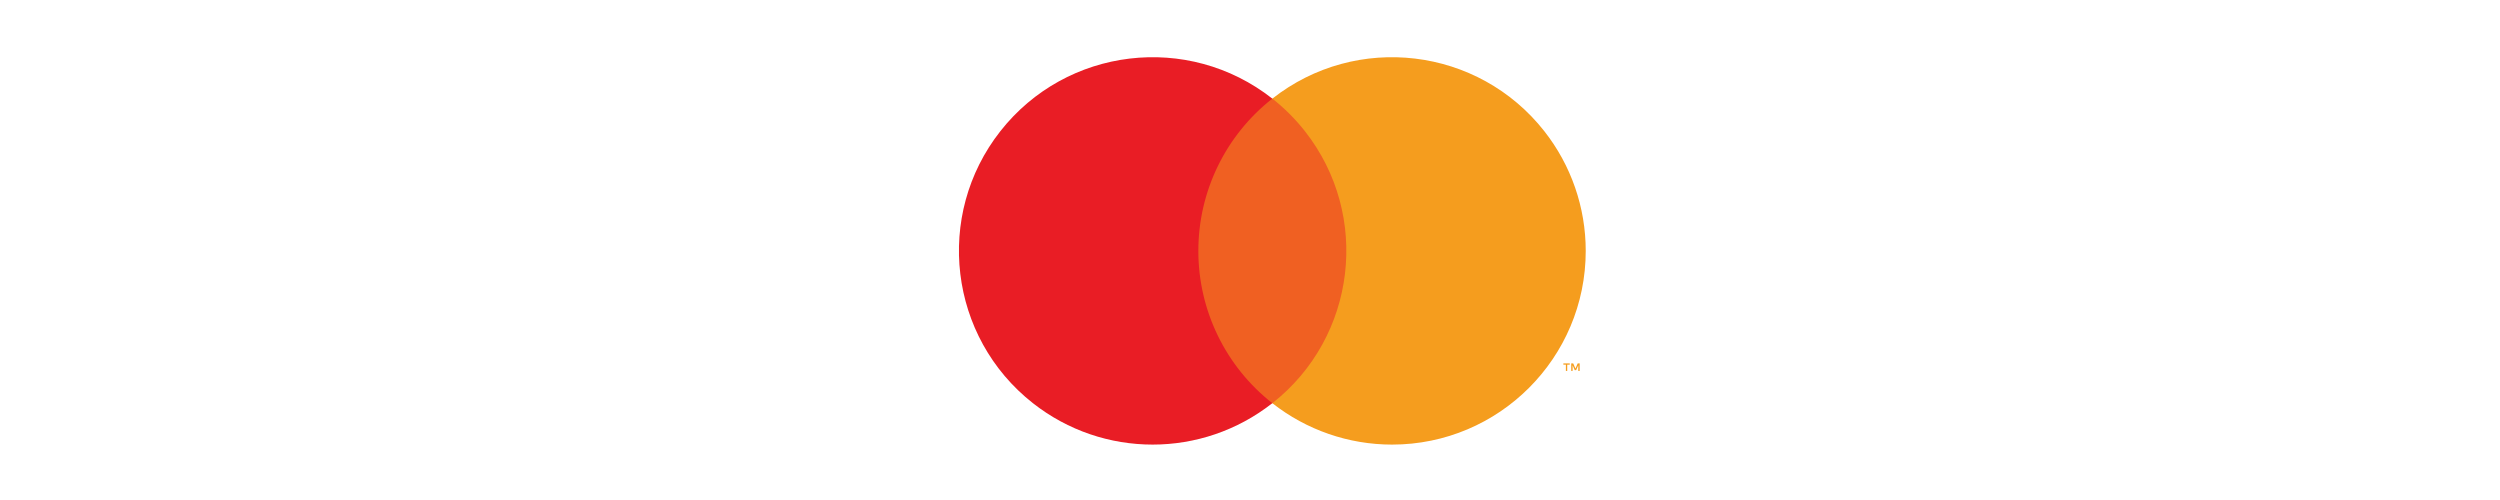
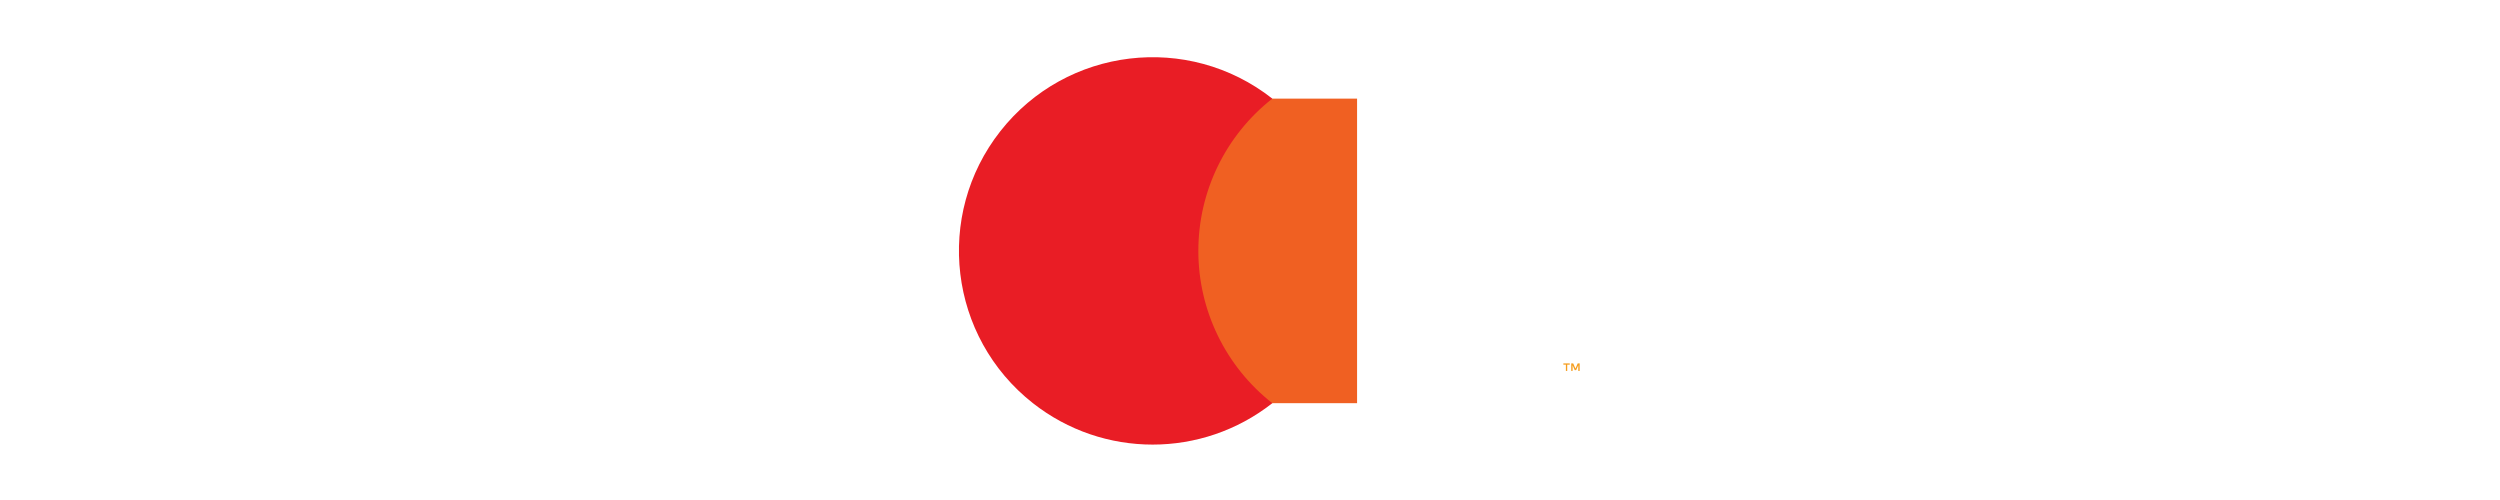
<svg xmlns="http://www.w3.org/2000/svg" id="Layer_1" data-name="Layer 1" viewBox="0 0 1000 200">
  <defs>
    <style>
      .cls-1 {
        fill: none;
      }

      .cls-2 {
        fill: #f06022;
      }

      .cls-3 {
        fill: #e91d25;
      }

      .cls-4 {
        fill: #f59d1e;
      }
    </style>
  </defs>
-   <rect class="cls-1" x="345.03" y="-15.85" width="328" height="232.43" />
  <g>
    <rect class="cls-2" x="475.04" y="39.45" width="67.79" height="121.82" />
    <path class="cls-3" d="M479.34,100.36c-.02-23.77,10.89-46.23,29.59-60.91-33.64-26.44-82.35-20.61-108.79,13.03-26.44,33.64-20.61,82.35,13.03,108.79,28.1,22.09,67.66,22.09,95.76,0-18.7-14.68-29.61-37.14-29.59-60.91Z" />
-     <path class="cls-4" d="M634.29,100.36c0,42.79-34.68,77.47-77.47,77.48-17.37,0-34.23-5.83-47.88-16.56,33.64-26.45,39.47-75.17,13.02-108.81-3.81-4.84-8.18-9.21-13.02-13.02,33.64-26.44,82.34-20.61,108.79,13.03,10.73,13.65,16.57,30.51,16.56,47.88Z" />
    <path class="cls-4" d="M626.89,148.37v-2.49h1.01v-.51h-2.56v.51h1.01v2.49h.55ZM631.87,148.37v-3.01h-.79l-.9,2.07-.9-2.07h-.79v3.01h.55v-2.27l.85,1.96h.57l.85-1.96v2.27h.55Z" />
  </g>
</svg>